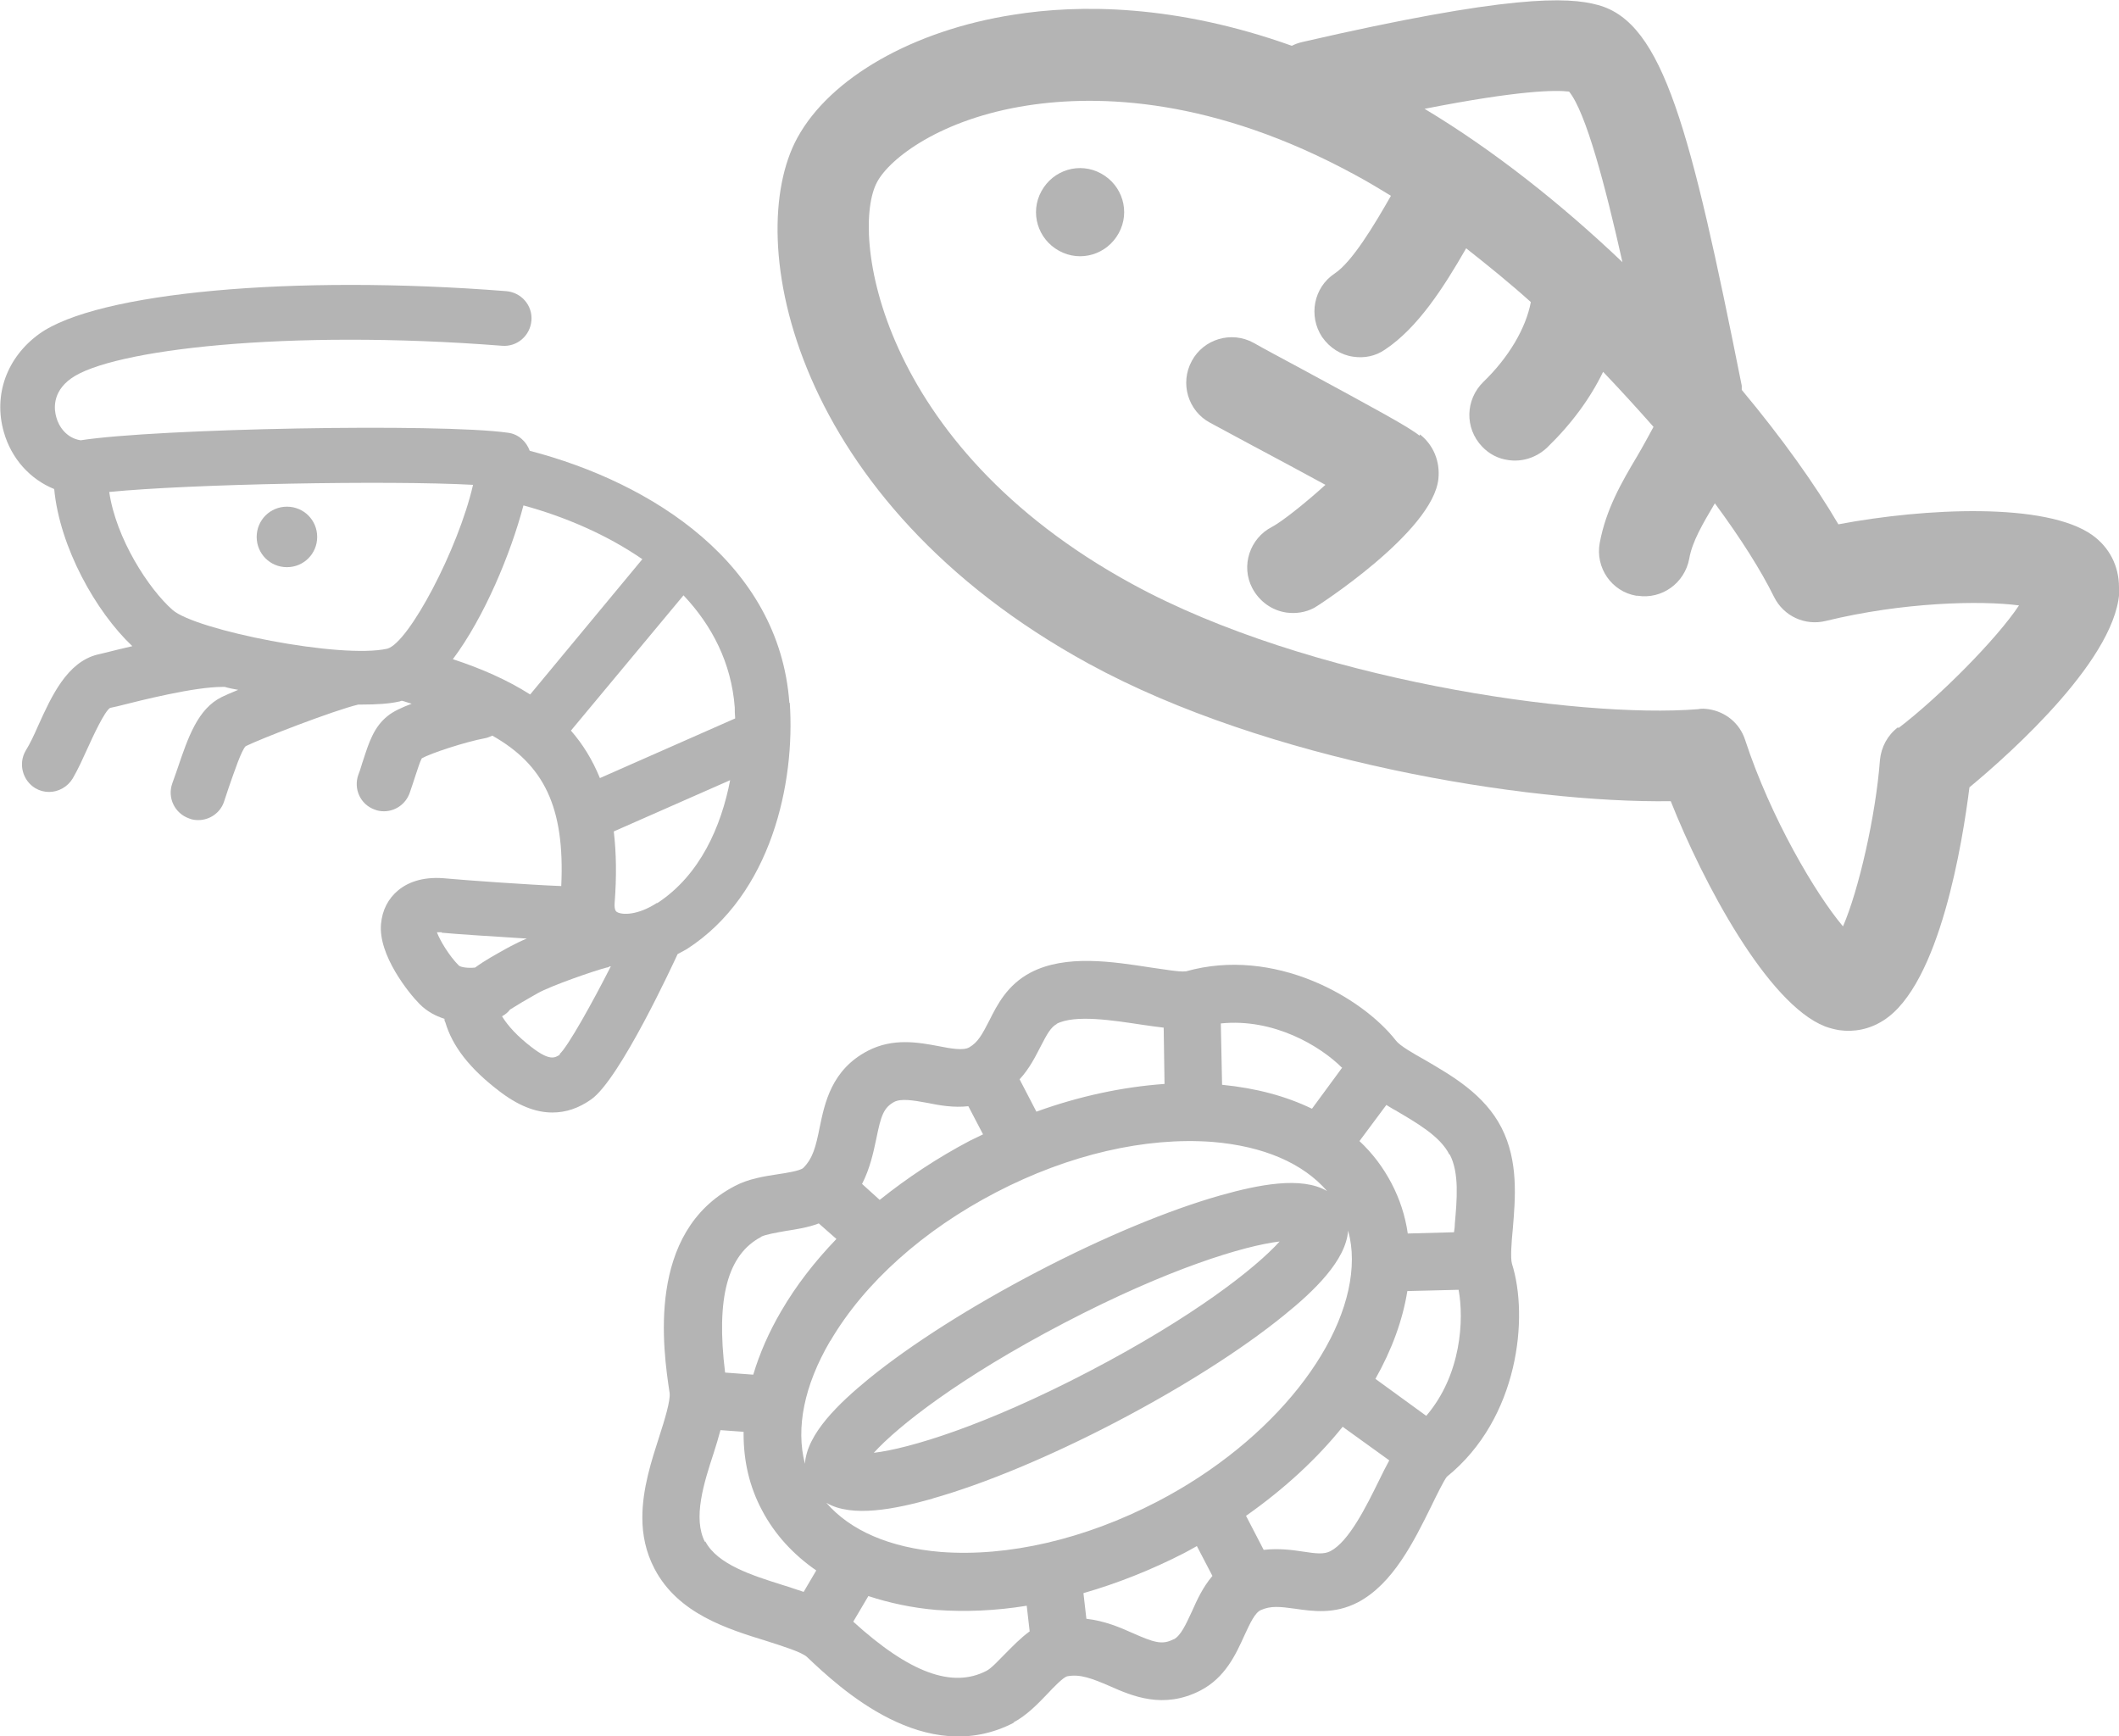
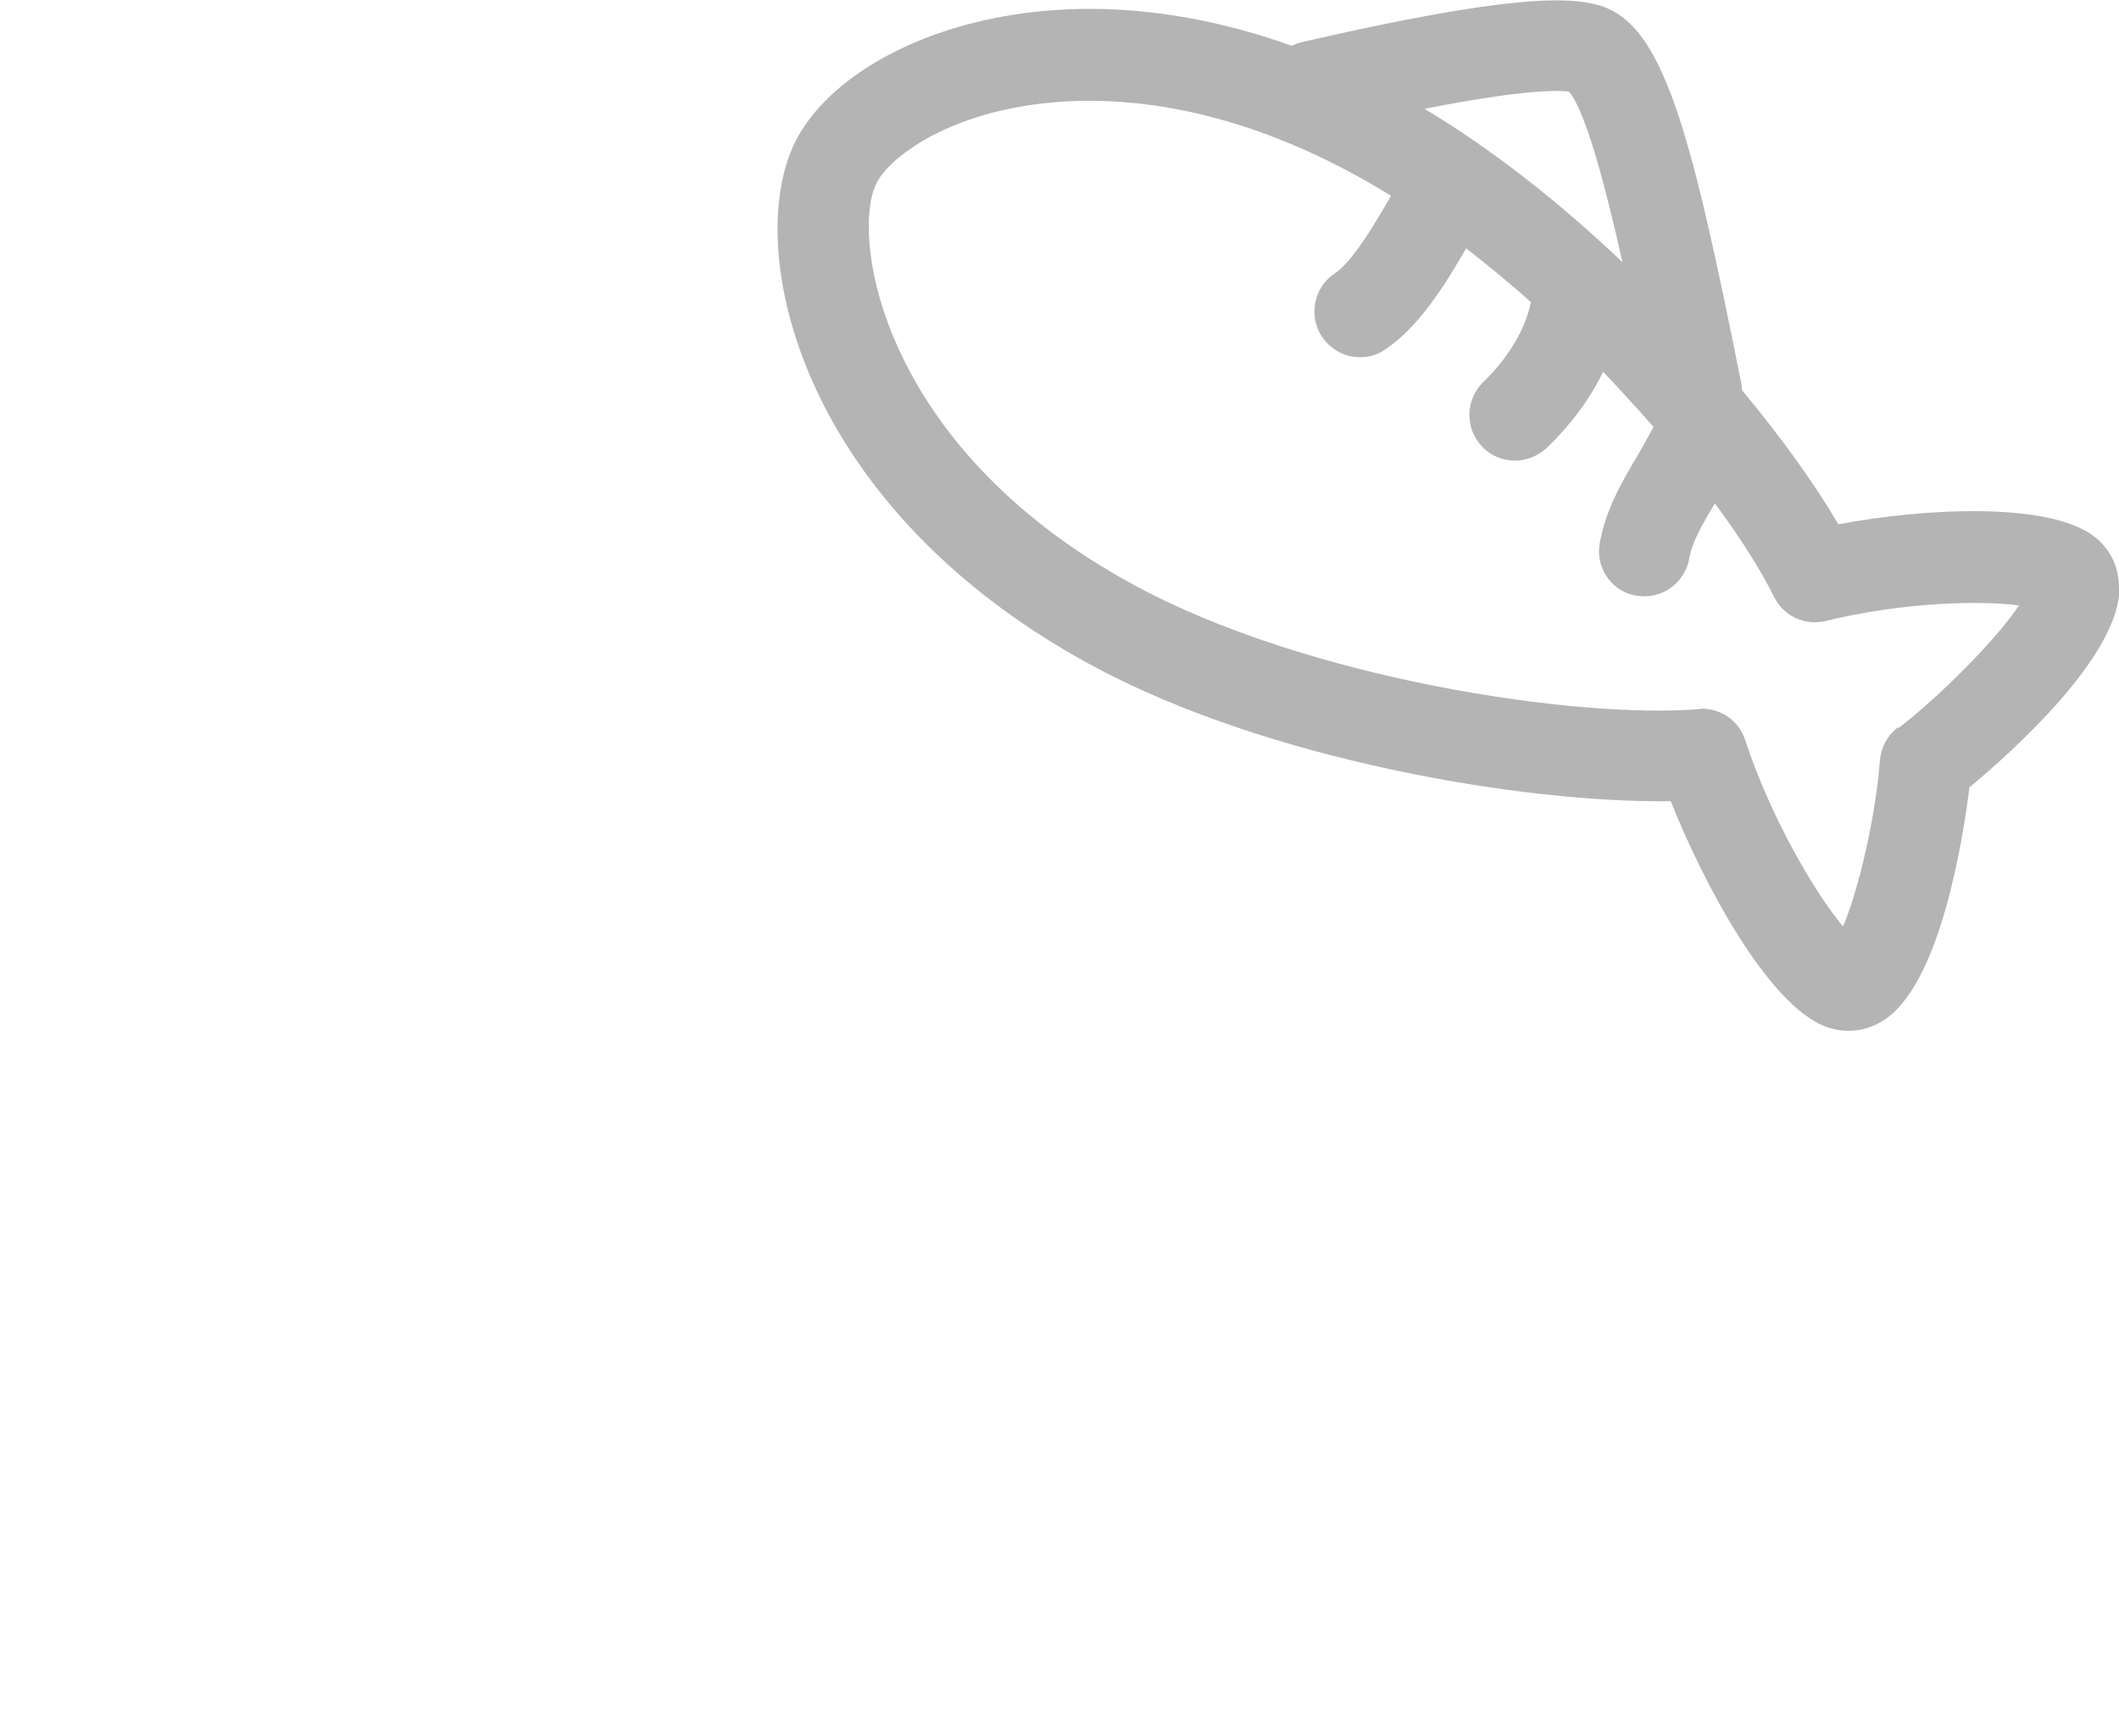
<svg xmlns="http://www.w3.org/2000/svg" id="_レイヤー_1" viewBox="0 0 50.44 41.33">
  <defs>
    <style>.cls-1{fill:#b4b4b4;stroke-width:0px;}</style>
  </defs>
-   <path class="cls-1" d="M33.79,10.37c-.26-.21-1-.61-2.92-1.65-.39-.21-.75-.4-1.03-.56-.53-.29-1.19-.09-1.47.43-.29.53-.09,1.19.43,1.47.28.15.65.35,1.04.56.49.26,1.16.62,1.71.92-.46.42-1.04.88-1.27,1-.53.27-.75.93-.47,1.46.17.32.47.53.81.58.22.03.45,0,.66-.11.03-.01,2.84-1.81,2.96-3.08.04-.41-.12-.8-.44-1.05Z" />
-   <path class="cls-1" d="M26.63,5.55c.28-.51.09-1.14-.42-1.42s-1.14-.09-1.42.42-.09,1.14.42,1.42c.51.28,1.14.09,1.42-.42Z" />
  <path class="cls-1" d="M50.44,13.98c0-.51-.23-.95-.63-1.24-1.1-.79-3.99-.65-6.05-.26-.55-.94-1.34-2.05-2.3-3.2,0-.03,0-.07,0-.1-1.22-6.11-1.87-8.64-3.42-9.06-.72-.2-2.13-.25-7.04.88-.09.02-.17.05-.25.09-2.77-.99-5.06-.99-6.62-.74-2.39.37-4.37,1.5-5.15,2.93-1.32,2.41-.13,8.66,6.94,12.52,4.23,2.31,10.4,3.32,13.85,3.27.77,1.94,2.3,4.82,3.67,5.36.11.04.22.07.34.09.36.05.72-.02,1.05-.23,1.35-.85,1.89-4.28,2.05-5.55.99-.82,3.59-3.14,3.57-4.76ZM38.62,6.24c-1.45-1.38-3.06-2.66-4.71-3.65,2.24-.44,3.11-.45,3.44-.41.4.49.86,2.23,1.27,4.06ZM45.18,17.31c-.25.19-.4.47-.43.78-.1,1.33-.51,3.11-.88,3.96-.65-.77-1.72-2.58-2.33-4.44-.13-.4-.47-.67-.87-.73-.08-.01-.16-.02-.25,0-2.86.23-9.3-.7-13.47-2.98-6.09-3.32-6.71-8.41-6.07-9.57.3-.56,1.51-1.5,3.58-1.82,1.69-.26,4.42-.19,7.81,1.66.28.15.56.32.84.49-.4.7-.92,1.57-1.34,1.85-.5.33-.63,1.01-.3,1.51.18.26.45.43.74.47.26.04.53-.01.76-.17.78-.52,1.39-1.47,1.93-2.41.52.41,1.04.83,1.54,1.28-.12.63-.53,1.32-1.13,1.9-.43.42-.45,1.1-.03,1.54.17.18.39.29.62.32.32.05.66-.05.92-.29.58-.56,1.03-1.17,1.34-1.81.42.44.82.88,1.2,1.31-.13.24-.26.48-.39.7-.37.62-.74,1.26-.89,2.06-.11.59.28,1.16.87,1.26.01,0,.02,0,.03,0,.58.09,1.12-.3,1.23-.88.07-.41.32-.83.61-1.32.62.84,1.1,1.6,1.41,2.23.23.46.74.69,1.23.57,1.84-.45,3.69-.49,4.6-.37-.53.8-1.9,2.18-2.87,2.92Z" />
-   <path class="cls-1" d="M24.12,41c.32-.17.58-.44.81-.68.14-.15.37-.39.47-.42.31-.06.59.05,1.01.23.54.24,1.28.56,2.16.11.6-.31.85-.87,1.05-1.31.13-.28.25-.55.4-.61.23-.1.44-.08.8-.03.42.06.94.14,1.5-.15.84-.44,1.34-1.46,1.75-2.29.13-.27.31-.63.37-.7,1.72-1.39,1.95-3.81,1.55-5.07-.04-.14-.01-.52.02-.83.06-.72.14-1.61-.27-2.41-.41-.8-1.19-1.24-1.82-1.61-.27-.15-.6-.34-.69-.46-.81-1.04-2.9-2.24-5-1.65,0,0-.01,0-.02,0,0,0,0,0,0,0-.12.02-.52-.05-.81-.09-.91-.14-2.03-.32-2.87.12-.55.29-.79.76-.98,1.14-.17.33-.27.52-.48.64-.14.08-.43.03-.73-.03-.48-.09-1.08-.2-1.68.11-.87.45-1.03,1.25-1.15,1.83-.09.45-.16.73-.39.96-.08.07-.41.12-.61.15-.33.05-.7.11-1.02.28-2.11,1.1-1.71,3.88-1.55,4.93.02.18-.12.64-.24,1.01-.19.59-.41,1.26-.41,1.95,0,.41.08.82.29,1.22.56,1.07,1.73,1.43,2.67,1.72.37.12.83.26.96.38.77.73,2.82,2.66,4.93,1.56ZM27.93,39.02c-.27.14-.47.07-.97-.15-.31-.14-.67-.29-1.1-.34l-.07-.61c.8-.23,1.61-.55,2.39-.95.1-.05.2-.11.31-.17l.37.71c-.23.27-.37.58-.49.85-.14.3-.26.57-.43.66ZM19.77,31.91c.81-1.38,2.21-2.63,3.94-3.53,1.73-.9,3.56-1.32,5.15-1.2,1.22.1,2.16.51,2.73,1.17-.61-.36-1.64-.15-2.53.1-1.24.35-2.8,1-4.37,1.82-1.57.82-2.99,1.72-4,2.54-.72.59-1.48,1.31-1.53,2.03-.22-.85-.02-1.86.6-2.92ZM20.8,34.58c.57-.63,2.04-1.79,4.53-3.09,2.49-1.3,4.29-1.84,5.13-1.94-.57.63-2.04,1.79-4.53,3.09h0c-2.49,1.3-4.29,1.84-5.13,1.94ZM22.19,35.67c1.24-.35,2.8-1,4.37-1.82,1.57-.82,2.99-1.72,4-2.54.72-.58,1.48-1.31,1.53-2.02.06.22.09.44.09.68,0,1.92-1.84,4.32-4.63,5.77-1.73.9-3.56,1.32-5.15,1.2-1.22-.1-2.16-.51-2.73-1.17.61.36,1.64.15,2.53-.1ZM31.67,36.92c-.15.08-.34.06-.66.01-.26-.04-.58-.08-.93-.04l-.42-.81c.91-.64,1.69-1.36,2.3-2.12l1.11.8c-.08.15-.16.3-.25.49-.3.61-.71,1.44-1.15,1.67ZM33.95,33.7l-1.21-.88c.39-.69.65-1.4.76-2.09l1.22-.03c.13.7.07,2.02-.77,3ZM34.51,27.48c.23.44.17,1.08.12,1.65,0,.07-.01.14-.02.2l-1.1.03c-.06-.42-.19-.82-.39-1.2-.2-.38-.45-.71-.76-1l.64-.86c.07.04.14.09.22.13.49.29,1.06.61,1.28,1.05ZM31.95,25.41l-.72.98c-.62-.3-1.33-.49-2.14-.57l-.03-1.46c1.26-.13,2.37.54,2.88,1.05ZM25.15,24.37c.44-.23,1.36-.08,2.03.02.19.03.36.05.52.07l.02,1.34c-.99.07-2.03.29-3.05.66l-.4-.77c.24-.26.38-.55.5-.78.15-.29.24-.46.39-.54ZM21.28,26.23c.17-.09.46-.04.79.02.29.06.63.12.98.08l.35.67c-.1.05-.21.1-.31.15-.78.41-1.5.89-2.15,1.41l-.42-.38c.19-.37.27-.75.34-1.08.11-.54.17-.74.44-.88ZM18.11,29.44c.12-.06.37-.1.59-.14.25-.04.53-.08.79-.18l.42.37c-.52.54-.96,1.11-1.31,1.71-.3.51-.52,1.02-.67,1.52l-.67-.05c-.22-1.78.06-2.81.86-3.23ZM16.78,36.7c-.29-.56-.03-1.39.21-2.12.06-.18.11-.36.16-.54l.55.04s0,.04,0,.05c0,.65.14,1.26.44,1.82.3.57.74,1.05,1.29,1.43l-.3.51c-.16-.05-.32-.11-.49-.16-.73-.23-1.56-.49-1.85-1.04ZM20.31,38.6l.36-.61c.49.16,1.03.28,1.62.33.69.05,1.41.02,2.15-.1l.07.61c-.22.16-.4.35-.58.53-.16.16-.33.35-.45.41-.81.42-1.83.05-3.18-1.18Z" />
-   <path class="cls-1" d="M6.83,13.5c.4,0,.72-.32.72-.72s-.32-.72-.72-.72-.72.32-.72.72.32.72.72.72Z" />
-   <path class="cls-1" d="M18.79,16.73c-.24-3.31-3.26-5.24-6.18-6-.08-.22-.27-.4-.52-.43-1.62-.23-8.38-.1-10.17.18-.33-.05-.52-.32-.58-.55-.05-.17-.11-.59.35-.92.95-.69,5.14-1.18,10.26-.78.36.03.67-.24.7-.6s-.24-.67-.6-.7c-5.08-.4-9.75.03-11.12,1.02-.77.56-1.09,1.45-.84,2.33.18.64.63,1.13,1.2,1.36.13,1.38.99,2.92,1.86,3.74-.25.06-.47.11-.66.16l-.17.04c-.72.18-1.09.98-1.41,1.69-.1.23-.2.44-.3.6-.18.31-.07.71.23.89.1.06.21.09.33.09.22,0,.44-.12.56-.32.13-.22.24-.47.35-.71.14-.31.41-.89.54-.97l.18-.04c.59-.15,1.83-.46,2.49-.46.02,0,.04,0,.06,0,.1.03.21.05.32.07-.17.07-.31.13-.39.17-.57.28-.8.95-1.06,1.72-.04.11-.08.23-.12.34-.12.34.06.71.4.83.07.03.14.04.22.04.27,0,.52-.17.61-.43.04-.12.08-.24.12-.36.13-.37.3-.88.4-.97.34-.17,2.09-.85,2.68-.99.03,0,.06,0,.09,0,.35,0,.65-.02.87-.07.03,0,.05-.02.08-.02.08.02.15.05.23.07-.24.09-.45.19-.57.29-.33.26-.45.64-.58,1.04-.04.11-.07.24-.12.36-.12.34.05.71.39.83.07.03.15.04.22.04.26,0,.51-.16.61-.43.05-.15.1-.29.14-.42.05-.15.11-.34.15-.41.21-.12,1.03-.39,1.51-.48.06-.01.12-.04.17-.06,1.22.69,1.73,1.69,1.64,3.58-.78-.03-2.3-.14-2.73-.18-.48-.05-.87.05-1.15.28-.24.2-.38.47-.41.8-.07.74.66,1.65.92,1.91.17.17.37.28.59.35,0,.03,0,.05.02.08.17.58.59,1.11,1.27,1.63.45.35.87.52,1.28.52.32,0,.62-.1.92-.31.69-.48,1.98-3.29,2.06-3.46.07-.04.15-.08.22-.12,2.02-1.3,2.58-3.97,2.45-5.86ZM17.49,16.82c0,.09,0,.18.01.28l-3.22,1.42c-.18-.44-.41-.81-.69-1.13l2.68-3.22c.68.72,1.14,1.61,1.22,2.67ZM10.78,15.69c.75-1,1.38-2.52,1.68-3.66.99.27,1.99.7,2.83,1.28l-2.67,3.22c-.55-.35-1.17-.62-1.84-.84ZM2.6,11.71c1.91-.19,6.64-.28,8.66-.17-.35,1.53-1.53,3.76-2.04,3.9-1.11.25-4.56-.44-5.11-.92-.58-.51-1.35-1.71-1.51-2.81ZM10.51,22.2c.3.03,1.22.09,2.03.14-.15.06-.28.13-.38.18l-.13.07c-.23.13-.49.27-.72.44-.18.02-.35-.01-.39-.05-.23-.23-.45-.6-.52-.79.03,0,.07,0,.12,0ZM13.33,25.1c-.12.08-.24.16-.67-.17-.34-.26-.57-.51-.71-.74.07-.04.14-.09.19-.16.19-.12.41-.25.52-.31l.14-.08c.32-.18,1.36-.54,1.64-.61.03,0,.06-.02.08-.03,0,0,.01,0,.02,0-.43.85-1.02,1.91-1.22,2.09ZM15.64,21.49c-.46.3-.83.29-.95.22-.02-.01-.07-.04-.06-.21.05-.64.04-1.21-.02-1.71l2.77-1.22c-.21,1.09-.71,2.26-1.74,2.93Z" />
</svg>